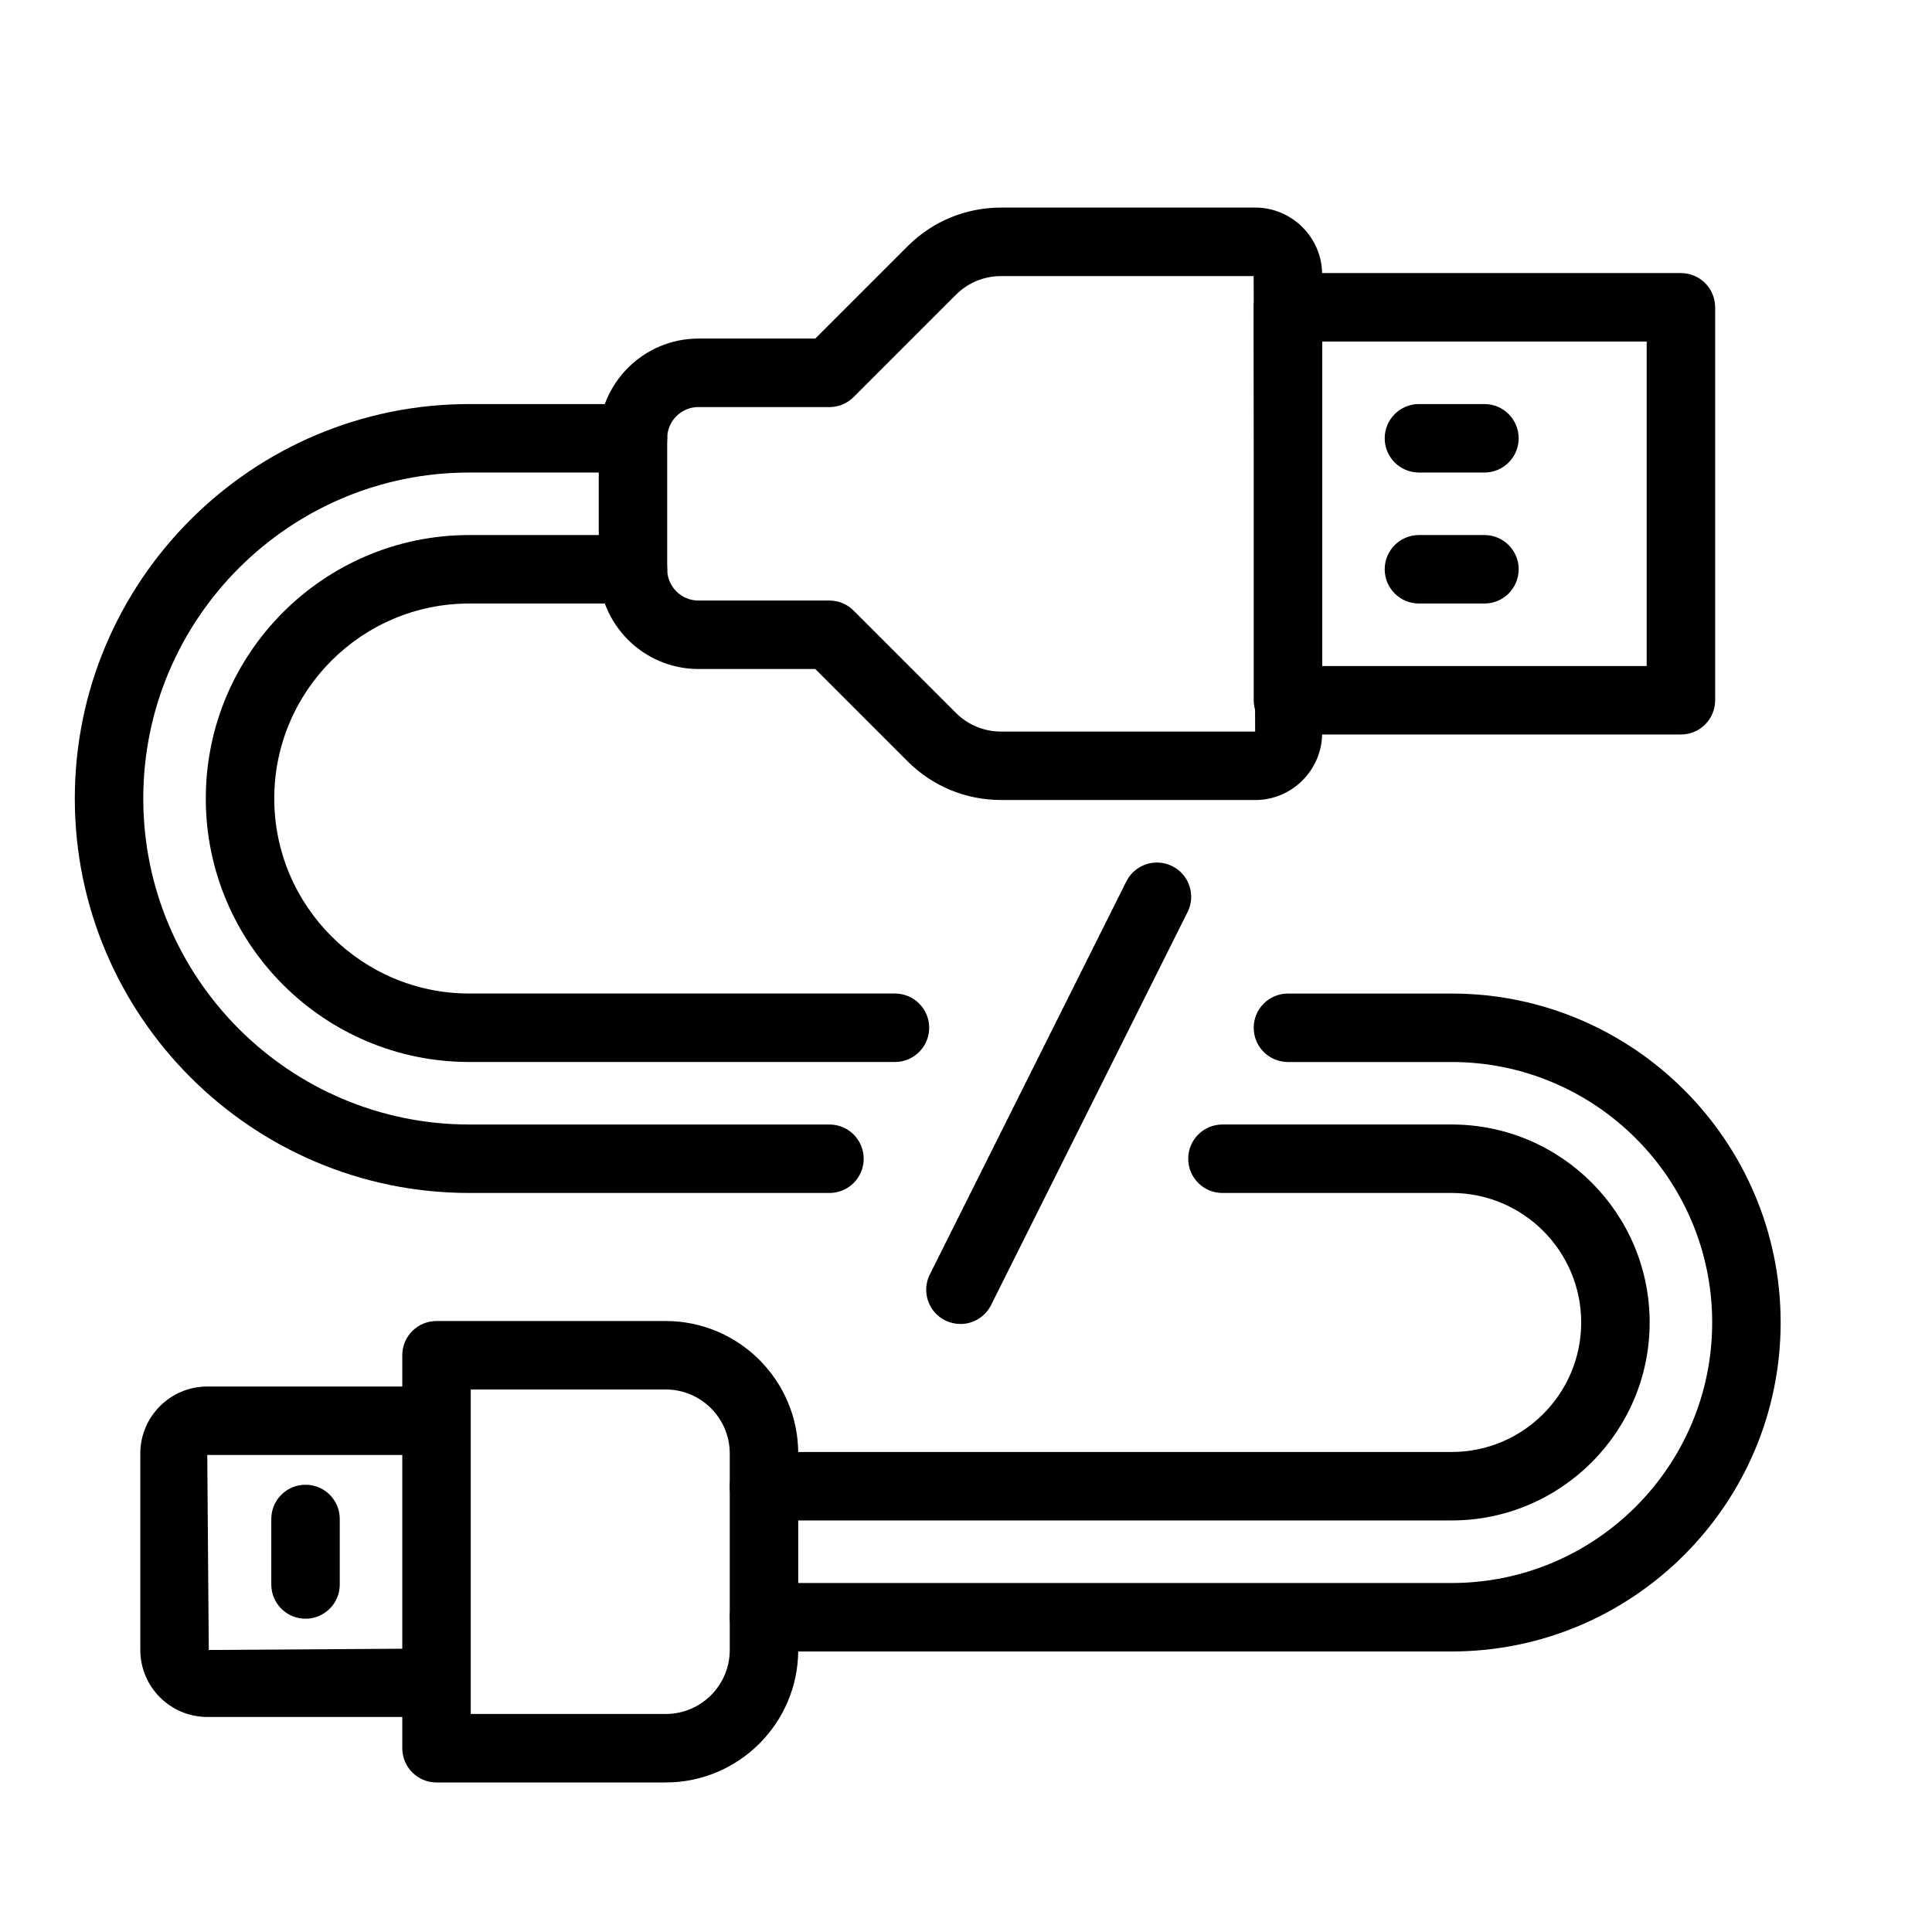
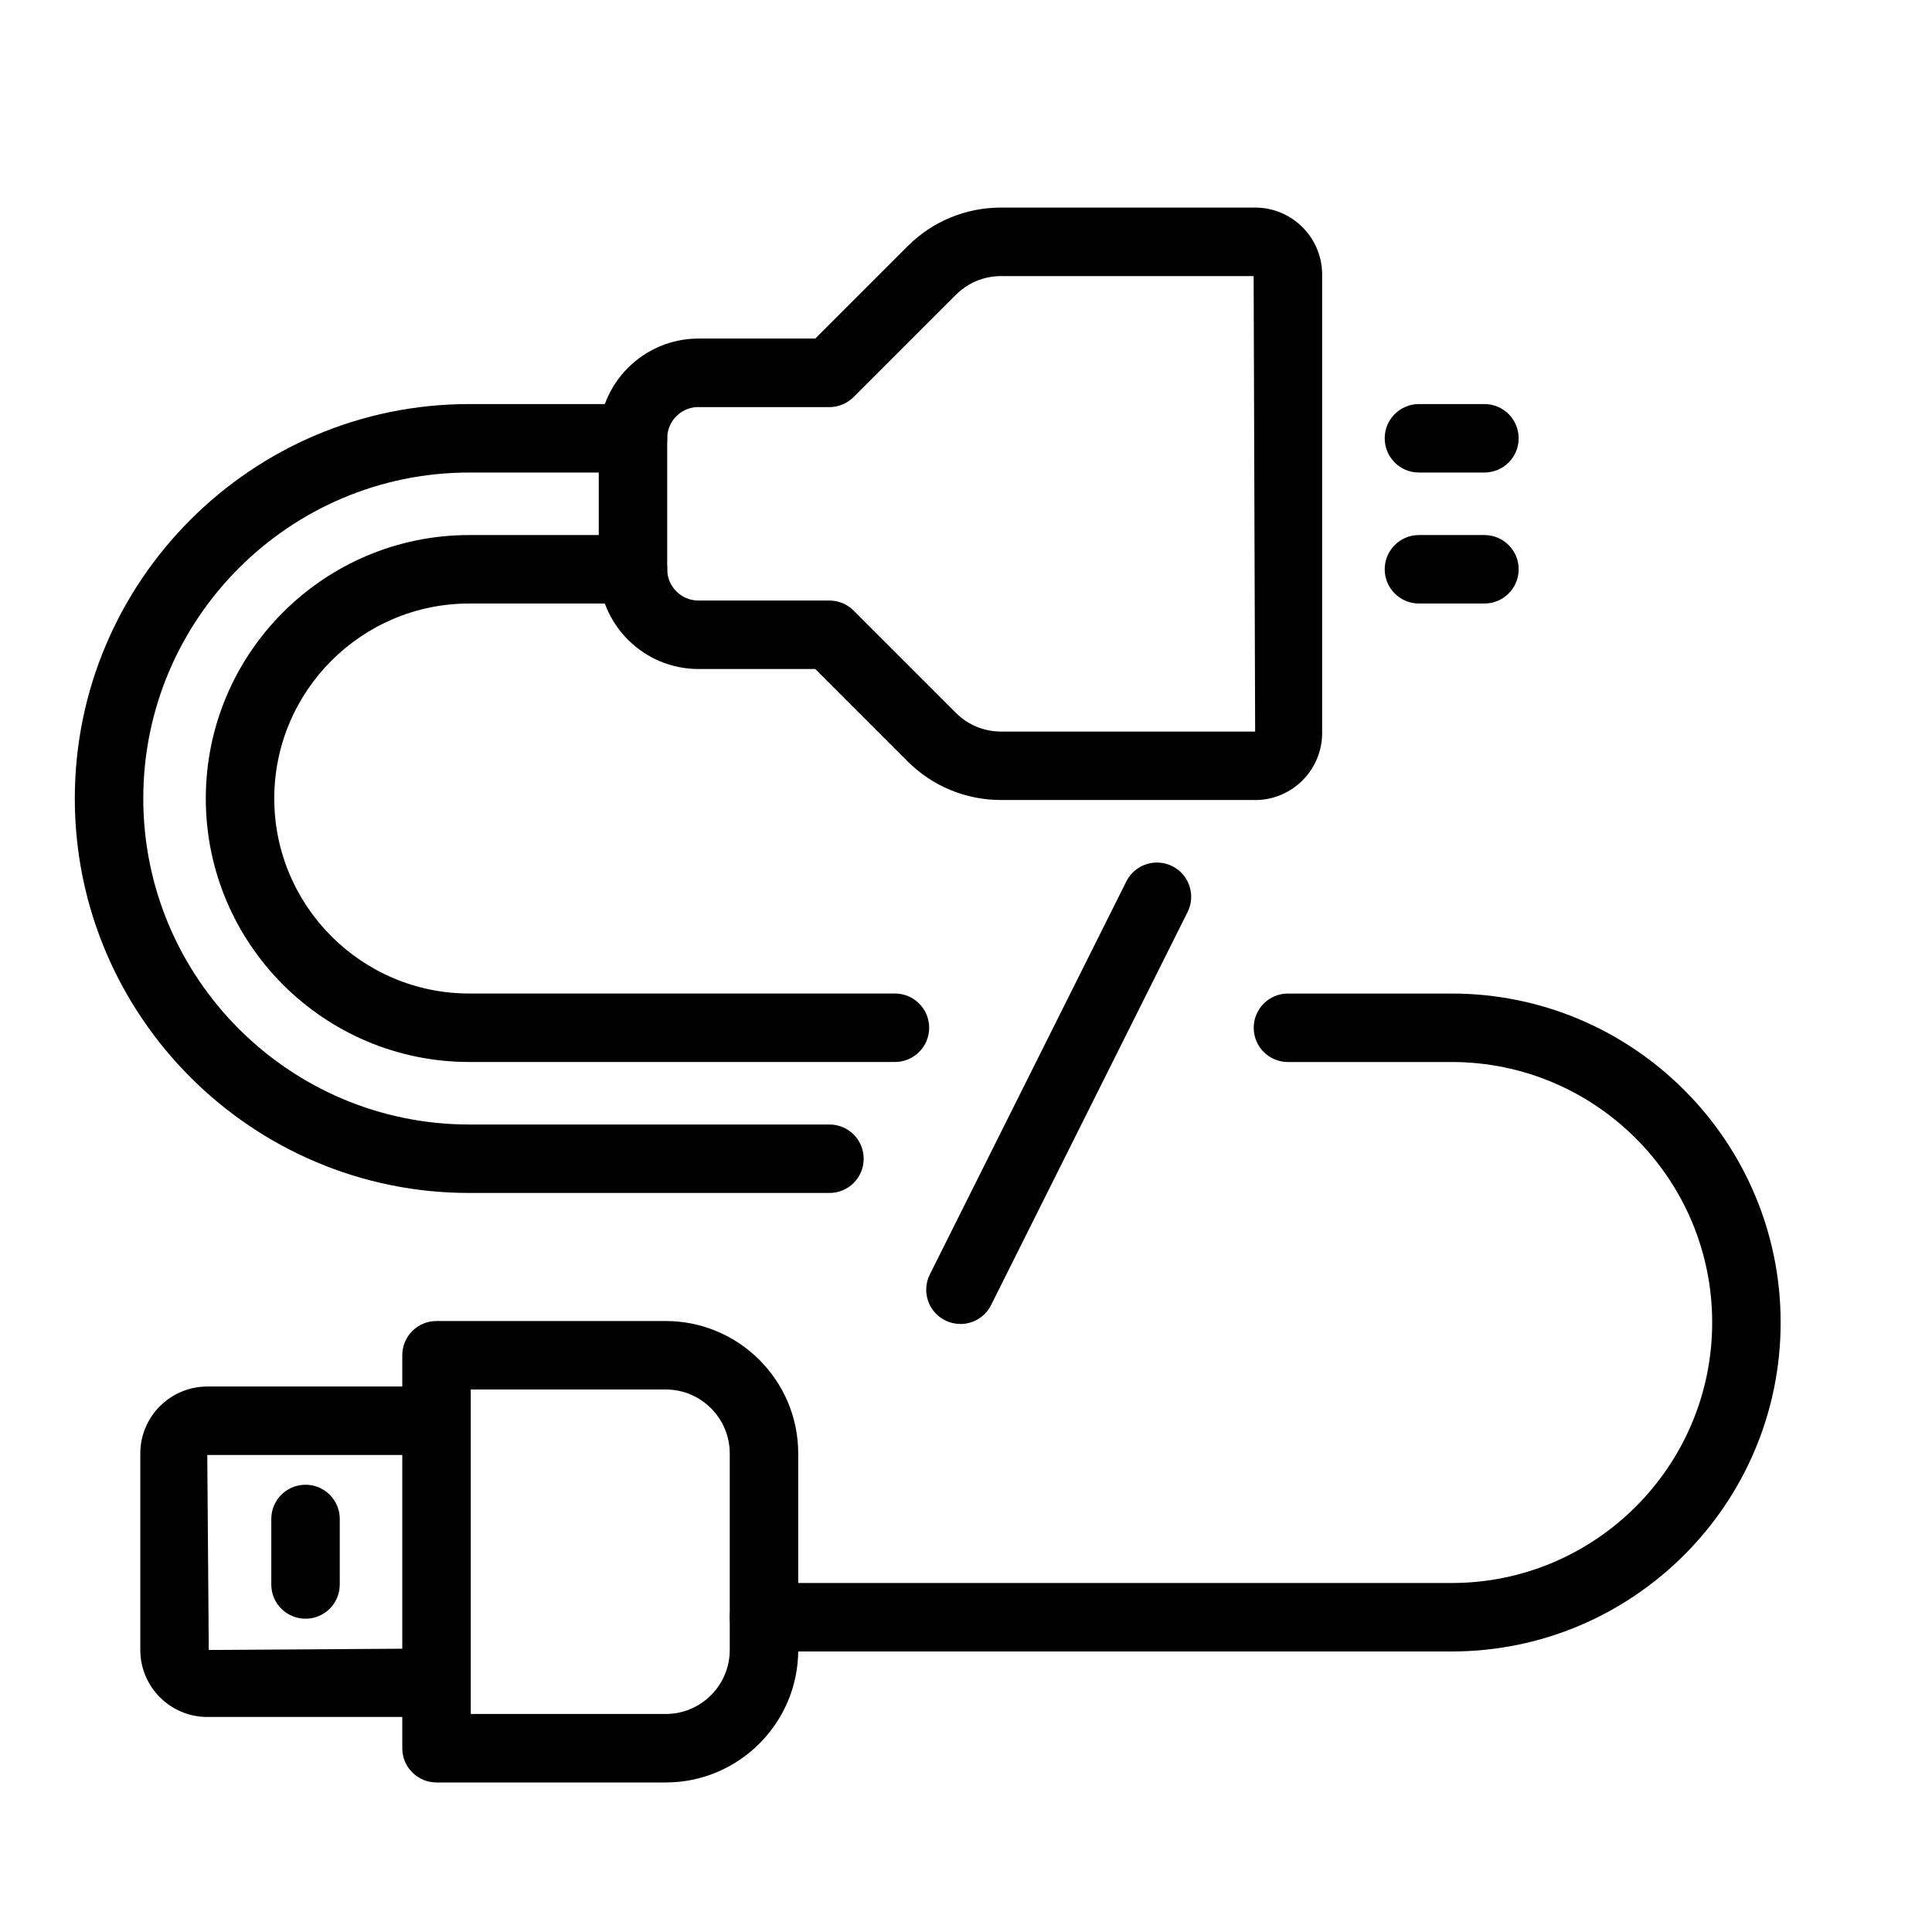
<svg xmlns="http://www.w3.org/2000/svg" id="Capa_1" viewBox="0 0 500 500">
-   <path d="m435.02,190.09h-101.7c-4.9,0-8.86-3.97-8.86-8.86v-101.7c0-4.89,3.96-8.86,8.86-8.86h101.7c4.9,0,8.86,3.97,8.86,8.86v101.7c0,4.89-3.96,8.86-8.86,8.86Zm-92.84-17.72h83.98v-83.98h-83.98v83.98Z" />
  <path d="m384.17,122.29h-16.95c-4.9,0-8.86-3.97-8.86-8.86s3.96-8.86,8.86-8.86h16.95c4.9,0,8.86,3.97,8.86,8.86s-3.96,8.86-8.86,8.86Z" />
  <path d="m384.17,156.19h-16.95c-4.9,0-8.86-3.97-8.86-8.86s3.96-8.86,8.86-8.86h16.95c4.9,0,8.86,3.97,8.86,8.86s-3.96,8.86-8.86,8.86Z" />
  <path d="m231.61,274.84h-110.17c-37.6,0-68.18-30.59-68.18-68.19s30.59-68.18,68.18-68.18h42.38c4.9,0,8.86,3.97,8.86,8.86s-3.96,8.86-8.86,8.86h-42.38c-27.83,0-50.46,22.64-50.46,50.46s22.64,50.47,50.46,50.47h110.17c4.9,0,8.86,3.97,8.86,8.86s-3.96,8.86-8.86,8.86Z" />
  <path d="m375.7,427.4h-177.98c-4.9,0-8.86-3.96-8.86-8.86s3.96-8.86,8.86-8.86h177.98c37.17,0,67.41-30.24,67.41-67.42s-30.24-67.41-67.41-67.41h-42.38c-4.9,0-8.86-3.97-8.86-8.86s3.96-8.86,8.86-8.86h42.38c46.94,0,85.13,38.19,85.13,85.13s-38.19,85.14-85.13,85.14Z" />
  <path d="m214.66,308.74h-93.22c-56.29,0-102.08-45.8-102.08-102.09s45.8-102.08,102.08-102.08h42.38c4.9,0,8.86,3.97,8.86,8.86s-3.96,8.86-8.86,8.86h-42.38c-46.52,0-84.36,37.85-84.36,84.36s37.85,84.37,84.36,84.37h93.22c4.9,0,8.86,3.96,8.86,8.86s-3.96,8.86-8.86,8.86Z" />
-   <path d="m375.7,393.49h-177.98c-4.9,0-8.86-3.96-8.86-8.86s3.96-8.86,8.86-8.86h177.98c18.48,0,33.51-15.04,33.51-33.52s-15.03-33.51-33.51-33.51h-59.33c-4.9,0-8.86-3.96-8.86-8.86s3.96-8.86,8.86-8.86h59.33c28.25,0,51.23,22.98,51.23,51.23s-22.98,51.24-51.23,51.24Z" />
  <path d="m324.84,207.04h-65.75c-9.15,0-17.76-3.56-24.24-10.04l-23.86-23.86h-30.22c-14.23,0-25.81-11.58-25.81-25.81v-33.9c0-14.23,11.58-25.81,25.81-25.81h30.22l23.86-23.86c6.47-6.48,15.08-10.04,24.24-10.04h65.75c9.55,0,17.33,7.78,17.33,17.34v118.65c0,9.56-7.78,17.34-17.33,17.34Zm-144.08-101.7c-4.46,0-8.09,3.63-8.09,8.09v33.9c0,4.46,3.63,8.09,8.09,8.09h33.89c2.35,0,4.6.93,6.26,2.6l26.46,26.46c3.13,3.13,7.29,4.85,11.71,4.85h65.75l-.39-117.88h-65.36c-4.42,0-8.57,1.72-11.71,4.85l-26.46,26.46c-1.66,1.66-3.91,2.6-6.26,2.6h-33.89Z" />
  <path d="m172.29,461.3h-59.32c-4.9,0-8.86-3.96-8.86-8.86v-101.7c0-4.9,3.96-8.86,8.86-8.86h59.32c18.91,0,34.29,15.38,34.29,34.28v50.85c0,18.91-15.38,34.29-34.29,34.29Zm-50.46-17.72h50.46c9.14,0,16.57-7.43,16.57-16.57v-50.85c0-9.13-7.43-16.56-16.57-16.56h-50.46v83.98Z" />
  <path d="m112.97,444.35h-59.33c-9.55,0-17.33-7.78-17.33-17.34v-50.85c0-9.55,7.78-17.33,17.33-17.33h59.33v17.72h-59.33l.39,50.46,58.94-.38v17.72Z" />
  <path d="m248.55,342.64c-1.33,0-2.68-.3-3.95-.93-4.38-2.19-6.15-7.51-3.96-11.89l50.85-101.7c2.2-4.38,7.5-6.15,11.89-3.96,4.38,2.19,6.15,7.51,3.96,11.89l-50.85,101.7c-1.56,3.11-4.68,4.9-7.93,4.9Z" />
  <path d="m79.07,418.92c-4.9,0-8.86-3.96-8.86-8.86v-16.95c0-4.9,3.96-8.86,8.86-8.86s8.86,3.96,8.86,8.86v16.95c0,4.9-3.96,8.86-8.86,8.86Z" />
</svg>